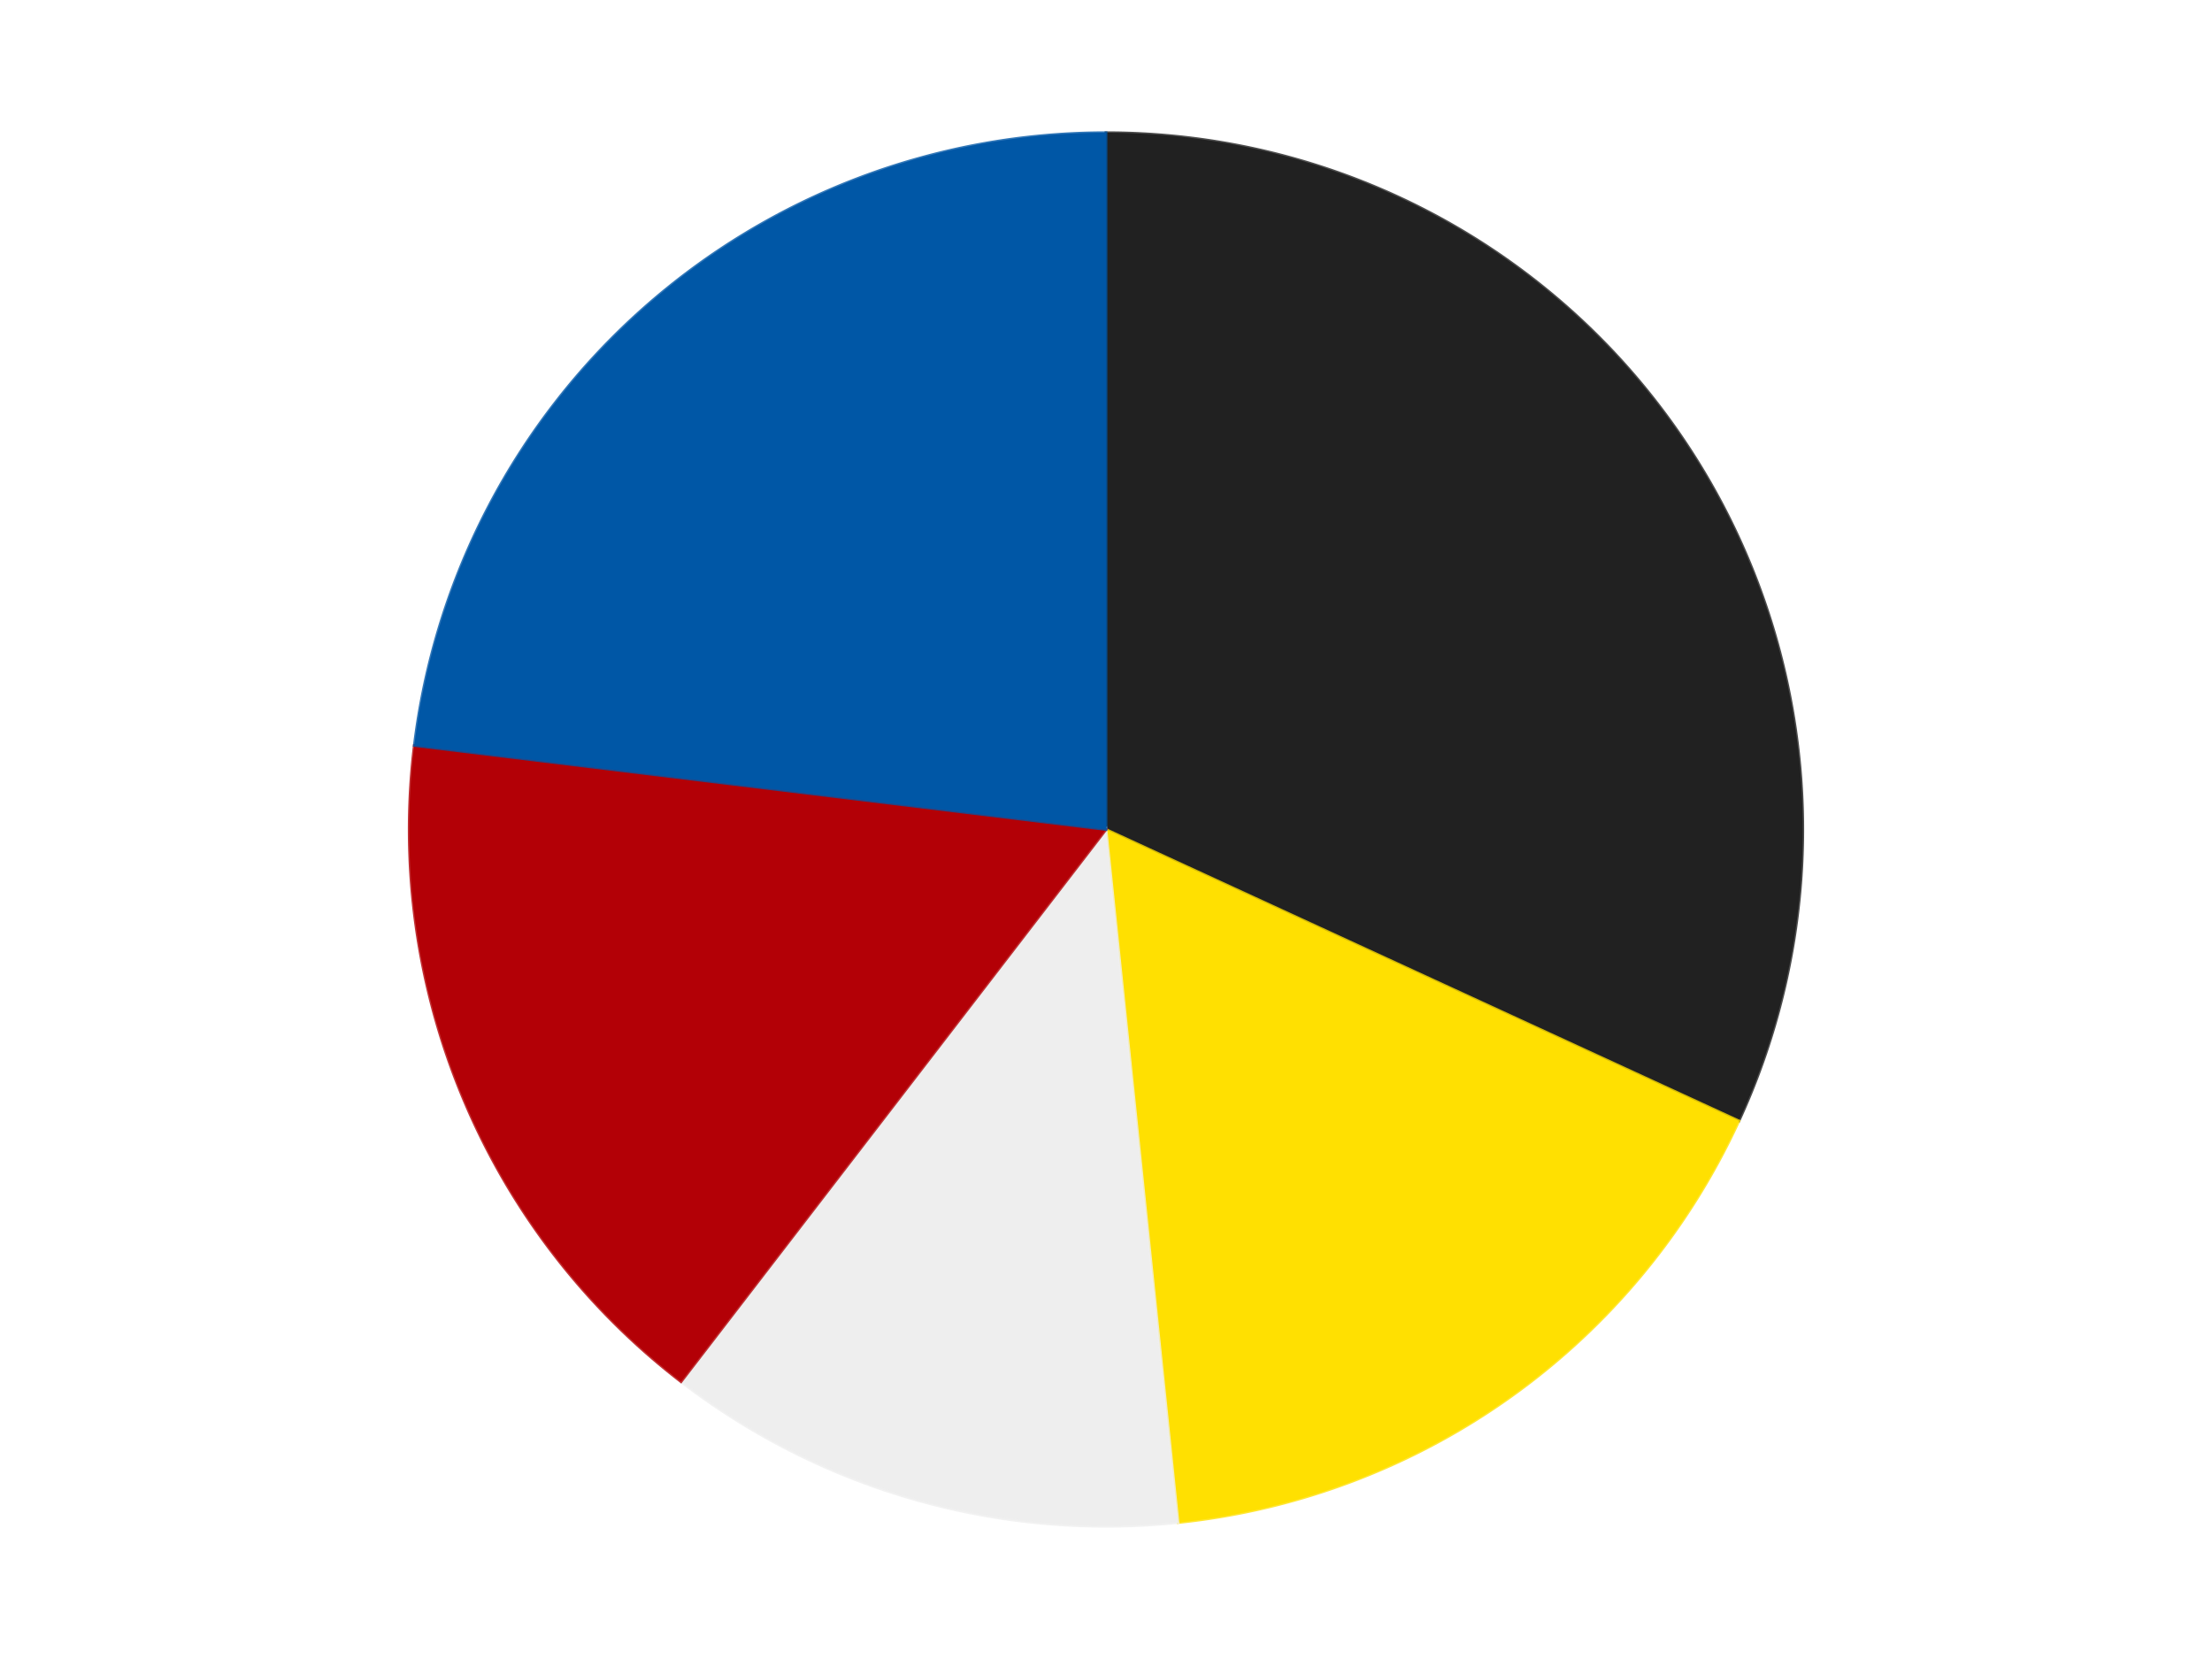
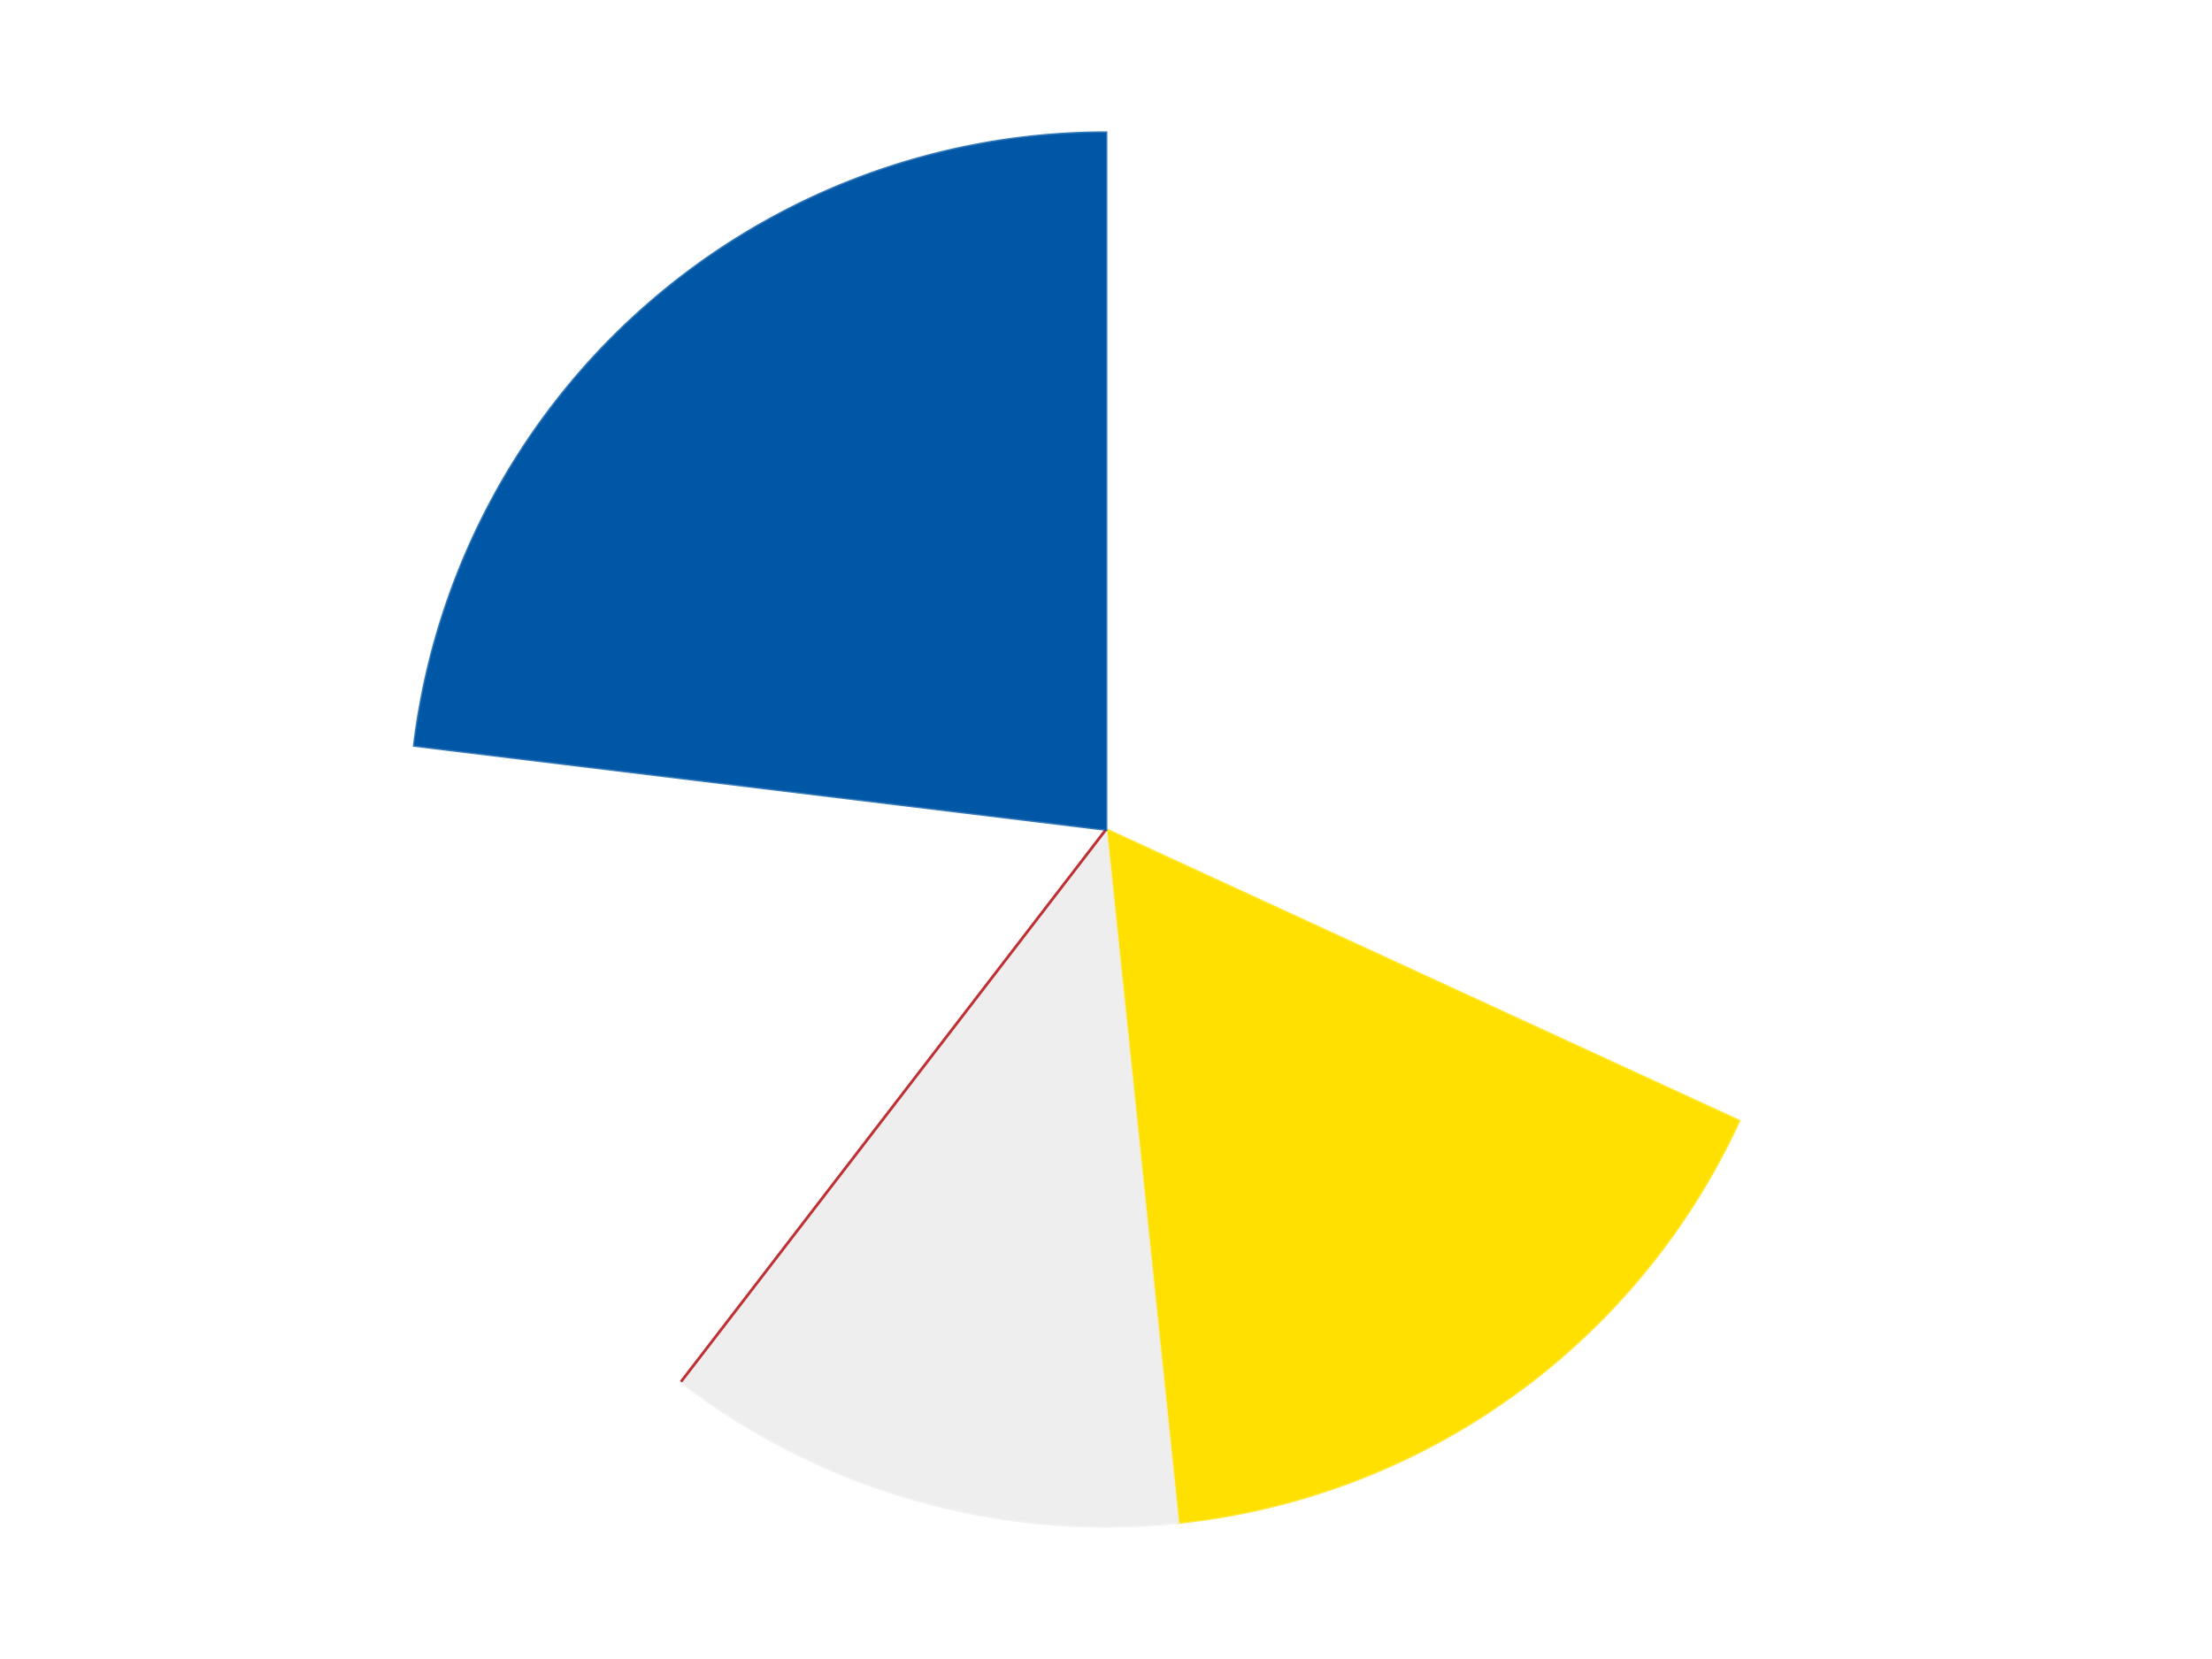
<svg xmlns="http://www.w3.org/2000/svg" xmlns:xlink="http://www.w3.org/1999/xlink" id="chart-ac082ec9-9eee-4e1f-abcd-ed7b46e5963c" class="pygal-chart" viewBox="0 0 800 600">
  <defs>
    <style type="text/css">#chart-ac082ec9-9eee-4e1f-abcd-ed7b46e5963c{-webkit-user-select:none;-webkit-font-smoothing:antialiased;font-family:Consolas,"Liberation Mono",Menlo,Courier,monospace}#chart-ac082ec9-9eee-4e1f-abcd-ed7b46e5963c .title{font-family:Consolas,"Liberation Mono",Menlo,Courier,monospace;font-size:16px}#chart-ac082ec9-9eee-4e1f-abcd-ed7b46e5963c .legends .legend text{font-family:Consolas,"Liberation Mono",Menlo,Courier,monospace;font-size:14px}#chart-ac082ec9-9eee-4e1f-abcd-ed7b46e5963c .axis text{font-family:Consolas,"Liberation Mono",Menlo,Courier,monospace;font-size:10px}#chart-ac082ec9-9eee-4e1f-abcd-ed7b46e5963c .axis text.major{font-family:Consolas,"Liberation Mono",Menlo,Courier,monospace;font-size:10px}#chart-ac082ec9-9eee-4e1f-abcd-ed7b46e5963c .text-overlay text.value{font-family:Consolas,"Liberation Mono",Menlo,Courier,monospace;font-size:16px}#chart-ac082ec9-9eee-4e1f-abcd-ed7b46e5963c .text-overlay text.label{font-family:Consolas,"Liberation Mono",Menlo,Courier,monospace;font-size:10px}#chart-ac082ec9-9eee-4e1f-abcd-ed7b46e5963c .tooltip{font-family:Consolas,"Liberation Mono",Menlo,Courier,monospace;font-size:14px}#chart-ac082ec9-9eee-4e1f-abcd-ed7b46e5963c text.no_data{font-family:Consolas,"Liberation Mono",Menlo,Courier,monospace;font-size:64px}
#chart-ac082ec9-9eee-4e1f-abcd-ed7b46e5963c{background-color:transparent}#chart-ac082ec9-9eee-4e1f-abcd-ed7b46e5963c path,#chart-ac082ec9-9eee-4e1f-abcd-ed7b46e5963c line,#chart-ac082ec9-9eee-4e1f-abcd-ed7b46e5963c rect,#chart-ac082ec9-9eee-4e1f-abcd-ed7b46e5963c circle{-webkit-transition:150ms;-moz-transition:150ms;transition:150ms}#chart-ac082ec9-9eee-4e1f-abcd-ed7b46e5963c .graph &gt; .background{fill:transparent}#chart-ac082ec9-9eee-4e1f-abcd-ed7b46e5963c .plot &gt; .background{fill:transparent}#chart-ac082ec9-9eee-4e1f-abcd-ed7b46e5963c .graph{fill:rgba(0,0,0,.87)}#chart-ac082ec9-9eee-4e1f-abcd-ed7b46e5963c text.no_data{fill:rgba(0,0,0,1)}#chart-ac082ec9-9eee-4e1f-abcd-ed7b46e5963c .title{fill:rgba(0,0,0,1)}#chart-ac082ec9-9eee-4e1f-abcd-ed7b46e5963c .legends .legend text{fill:rgba(0,0,0,.87)}#chart-ac082ec9-9eee-4e1f-abcd-ed7b46e5963c .legends .legend:hover text{fill:rgba(0,0,0,1)}#chart-ac082ec9-9eee-4e1f-abcd-ed7b46e5963c .axis .line{stroke:rgba(0,0,0,1)}#chart-ac082ec9-9eee-4e1f-abcd-ed7b46e5963c .axis .guide.line{stroke:rgba(0,0,0,.54)}#chart-ac082ec9-9eee-4e1f-abcd-ed7b46e5963c .axis .major.line{stroke:rgba(0,0,0,.87)}#chart-ac082ec9-9eee-4e1f-abcd-ed7b46e5963c .axis text.major{fill:rgba(0,0,0,1)}#chart-ac082ec9-9eee-4e1f-abcd-ed7b46e5963c .axis.y .guides:hover .guide.line,#chart-ac082ec9-9eee-4e1f-abcd-ed7b46e5963c .line-graph .axis.x .guides:hover .guide.line,#chart-ac082ec9-9eee-4e1f-abcd-ed7b46e5963c .stackedline-graph .axis.x .guides:hover .guide.line,#chart-ac082ec9-9eee-4e1f-abcd-ed7b46e5963c .xy-graph .axis.x .guides:hover .guide.line{stroke:rgba(0,0,0,1)}#chart-ac082ec9-9eee-4e1f-abcd-ed7b46e5963c .axis .guides:hover text{fill:rgba(0,0,0,1)}#chart-ac082ec9-9eee-4e1f-abcd-ed7b46e5963c .reactive{fill-opacity:1.0;stroke-opacity:.8;stroke-width:1}#chart-ac082ec9-9eee-4e1f-abcd-ed7b46e5963c .ci{stroke:rgba(0,0,0,.87)}#chart-ac082ec9-9eee-4e1f-abcd-ed7b46e5963c .reactive.active,#chart-ac082ec9-9eee-4e1f-abcd-ed7b46e5963c .active .reactive{fill-opacity:0.6;stroke-opacity:.9;stroke-width:4}#chart-ac082ec9-9eee-4e1f-abcd-ed7b46e5963c .ci .reactive.active{stroke-width:1.5}#chart-ac082ec9-9eee-4e1f-abcd-ed7b46e5963c .series text{fill:rgba(0,0,0,1)}#chart-ac082ec9-9eee-4e1f-abcd-ed7b46e5963c .tooltip rect{fill:transparent;stroke:rgba(0,0,0,1);-webkit-transition:opacity 150ms;-moz-transition:opacity 150ms;transition:opacity 150ms}#chart-ac082ec9-9eee-4e1f-abcd-ed7b46e5963c .tooltip .label{fill:rgba(0,0,0,.87)}#chart-ac082ec9-9eee-4e1f-abcd-ed7b46e5963c .tooltip .label{fill:rgba(0,0,0,.87)}#chart-ac082ec9-9eee-4e1f-abcd-ed7b46e5963c .tooltip .legend{font-size:.8em;fill:rgba(0,0,0,.54)}#chart-ac082ec9-9eee-4e1f-abcd-ed7b46e5963c .tooltip .x_label{font-size:.6em;fill:rgba(0,0,0,1)}#chart-ac082ec9-9eee-4e1f-abcd-ed7b46e5963c .tooltip .xlink{font-size:.5em;text-decoration:underline}#chart-ac082ec9-9eee-4e1f-abcd-ed7b46e5963c .tooltip .value{font-size:1.5em}#chart-ac082ec9-9eee-4e1f-abcd-ed7b46e5963c .bound{font-size:.5em}#chart-ac082ec9-9eee-4e1f-abcd-ed7b46e5963c .max-value{font-size:.75em;fill:rgba(0,0,0,.54)}#chart-ac082ec9-9eee-4e1f-abcd-ed7b46e5963c .map-element{fill:transparent;stroke:rgba(0,0,0,.54) !important}#chart-ac082ec9-9eee-4e1f-abcd-ed7b46e5963c .map-element .reactive{fill-opacity:inherit;stroke-opacity:inherit}#chart-ac082ec9-9eee-4e1f-abcd-ed7b46e5963c .color-0,#chart-ac082ec9-9eee-4e1f-abcd-ed7b46e5963c .color-0 a:visited{stroke:#F44336;fill:#F44336}#chart-ac082ec9-9eee-4e1f-abcd-ed7b46e5963c .color-1,#chart-ac082ec9-9eee-4e1f-abcd-ed7b46e5963c .color-1 a:visited{stroke:#3F51B5;fill:#3F51B5}#chart-ac082ec9-9eee-4e1f-abcd-ed7b46e5963c .color-2,#chart-ac082ec9-9eee-4e1f-abcd-ed7b46e5963c .color-2 a:visited{stroke:#009688;fill:#009688}#chart-ac082ec9-9eee-4e1f-abcd-ed7b46e5963c .color-3,#chart-ac082ec9-9eee-4e1f-abcd-ed7b46e5963c .color-3 a:visited{stroke:#FFC107;fill:#FFC107}#chart-ac082ec9-9eee-4e1f-abcd-ed7b46e5963c .color-4,#chart-ac082ec9-9eee-4e1f-abcd-ed7b46e5963c .color-4 a:visited{stroke:#FF5722;fill:#FF5722}#chart-ac082ec9-9eee-4e1f-abcd-ed7b46e5963c .text-overlay .color-0 text{fill:black}#chart-ac082ec9-9eee-4e1f-abcd-ed7b46e5963c .text-overlay .color-1 text{fill:black}#chart-ac082ec9-9eee-4e1f-abcd-ed7b46e5963c .text-overlay .color-2 text{fill:black}#chart-ac082ec9-9eee-4e1f-abcd-ed7b46e5963c .text-overlay .color-3 text{fill:black}#chart-ac082ec9-9eee-4e1f-abcd-ed7b46e5963c .text-overlay .color-4 text{fill:black}
#chart-ac082ec9-9eee-4e1f-abcd-ed7b46e5963c text.no_data{text-anchor:middle}#chart-ac082ec9-9eee-4e1f-abcd-ed7b46e5963c .guide.line{fill:none}#chart-ac082ec9-9eee-4e1f-abcd-ed7b46e5963c .centered{text-anchor:middle}#chart-ac082ec9-9eee-4e1f-abcd-ed7b46e5963c .title{text-anchor:middle}#chart-ac082ec9-9eee-4e1f-abcd-ed7b46e5963c .legends .legend text{fill-opacity:1}#chart-ac082ec9-9eee-4e1f-abcd-ed7b46e5963c .axis.x text{text-anchor:middle}#chart-ac082ec9-9eee-4e1f-abcd-ed7b46e5963c .axis.x:not(.web) text[transform]{text-anchor:start}#chart-ac082ec9-9eee-4e1f-abcd-ed7b46e5963c .axis.x:not(.web) text[transform].backwards{text-anchor:end}#chart-ac082ec9-9eee-4e1f-abcd-ed7b46e5963c .axis.y text{text-anchor:end}#chart-ac082ec9-9eee-4e1f-abcd-ed7b46e5963c .axis.y text[transform].backwards{text-anchor:start}#chart-ac082ec9-9eee-4e1f-abcd-ed7b46e5963c .axis.y2 text{text-anchor:start}#chart-ac082ec9-9eee-4e1f-abcd-ed7b46e5963c .axis.y2 text[transform].backwards{text-anchor:end}#chart-ac082ec9-9eee-4e1f-abcd-ed7b46e5963c .axis .guide.line{stroke-dasharray:4,4;stroke:black}#chart-ac082ec9-9eee-4e1f-abcd-ed7b46e5963c .axis .major.guide.line{stroke-dasharray:6,6;stroke:black}#chart-ac082ec9-9eee-4e1f-abcd-ed7b46e5963c .horizontal .axis.y .guide.line,#chart-ac082ec9-9eee-4e1f-abcd-ed7b46e5963c .horizontal .axis.y2 .guide.line,#chart-ac082ec9-9eee-4e1f-abcd-ed7b46e5963c .vertical .axis.x .guide.line{opacity:0}#chart-ac082ec9-9eee-4e1f-abcd-ed7b46e5963c .horizontal .axis.always_show .guide.line,#chart-ac082ec9-9eee-4e1f-abcd-ed7b46e5963c .vertical .axis.always_show .guide.line{opacity:1 !important}#chart-ac082ec9-9eee-4e1f-abcd-ed7b46e5963c .axis.y .guides:hover .guide.line,#chart-ac082ec9-9eee-4e1f-abcd-ed7b46e5963c .axis.y2 .guides:hover .guide.line,#chart-ac082ec9-9eee-4e1f-abcd-ed7b46e5963c .axis.x .guides:hover .guide.line{opacity:1}#chart-ac082ec9-9eee-4e1f-abcd-ed7b46e5963c .axis .guides:hover text{opacity:1}#chart-ac082ec9-9eee-4e1f-abcd-ed7b46e5963c .nofill{fill:none}#chart-ac082ec9-9eee-4e1f-abcd-ed7b46e5963c .subtle-fill{fill-opacity:.2}#chart-ac082ec9-9eee-4e1f-abcd-ed7b46e5963c .dot{stroke-width:1px;fill-opacity:1;stroke-opacity:1}#chart-ac082ec9-9eee-4e1f-abcd-ed7b46e5963c .dot.active{stroke-width:5px}#chart-ac082ec9-9eee-4e1f-abcd-ed7b46e5963c .dot.negative{fill:transparent}#chart-ac082ec9-9eee-4e1f-abcd-ed7b46e5963c text,#chart-ac082ec9-9eee-4e1f-abcd-ed7b46e5963c tspan{stroke:none !important}#chart-ac082ec9-9eee-4e1f-abcd-ed7b46e5963c .series text.active{opacity:1}#chart-ac082ec9-9eee-4e1f-abcd-ed7b46e5963c .tooltip rect{fill-opacity:.95;stroke-width:.5}#chart-ac082ec9-9eee-4e1f-abcd-ed7b46e5963c .tooltip text{fill-opacity:1}#chart-ac082ec9-9eee-4e1f-abcd-ed7b46e5963c .showable{visibility:hidden}#chart-ac082ec9-9eee-4e1f-abcd-ed7b46e5963c .showable.shown{visibility:visible}#chart-ac082ec9-9eee-4e1f-abcd-ed7b46e5963c .gauge-background{fill:rgba(229,229,229,1);stroke:none}#chart-ac082ec9-9eee-4e1f-abcd-ed7b46e5963c .bg-lines{stroke:transparent;stroke-width:2px}</style>
    <script type="text/javascript">window.pygal = window.pygal || {};window.pygal.config = window.pygal.config || {};window.pygal.config['ac082ec9-9eee-4e1f-abcd-ed7b46e5963c'] = {"allow_interruptions": false, "box_mode": "extremes", "classes": ["pygal-chart"], "css": ["file://style.css", "file://graph.css"], "defs": [], "disable_xml_declaration": false, "dots_size": 2.5, "dynamic_print_values": false, "explicit_size": false, "fill": false, "force_uri_protocol": "https", "formatter": null, "half_pie": false, "height": 600, "include_x_axis": false, "inner_radius": 0, "interpolate": null, "interpolation_parameters": {}, "interpolation_precision": 250, "inverse_y_axis": false, "js": ["//kozea.github.io/pygal.js/2.0.x/pygal-tooltips.min.js"], "legend_at_bottom": false, "legend_at_bottom_columns": null, "legend_box_size": 12, "logarithmic": false, "margin": 20, "margin_bottom": null, "margin_left": null, "margin_right": null, "margin_top": null, "max_scale": 16, "min_scale": 4, "missing_value_fill_truncation": "x", "no_data_text": "No data", "no_prefix": false, "order_min": null, "pretty_print": false, "print_labels": false, "print_values": false, "print_values_position": "center", "print_zeroes": true, "range": null, "rounded_bars": null, "secondary_range": null, "show_dots": true, "show_legend": false, "show_minor_x_labels": true, "show_minor_y_labels": true, "show_only_major_dots": false, "show_x_guides": false, "show_x_labels": true, "show_y_guides": true, "show_y_labels": true, "spacing": 10, "stack_from_top": false, "strict": false, "stroke": true, "stroke_style": null, "style": {"background": "transparent", "ci_colors": [], "colors": ["#F44336", "#3F51B5", "#009688", "#FFC107", "#FF5722", "#9C27B0", "#03A9F4", "#8BC34A", "#FF9800", "#E91E63", "#2196F3", "#4CAF50", "#FFEB3B", "#673AB7", "#00BCD4", "#CDDC39", "#9E9E9E", "#607D8B"], "dot_opacity": "1", "font_family": "Consolas, \"Liberation Mono\", Menlo, Courier, monospace", "foreground": "rgba(0, 0, 0, .87)", "foreground_strong": "rgba(0, 0, 0, 1)", "foreground_subtle": "rgba(0, 0, 0, .54)", "guide_stroke_color": "black", "guide_stroke_dasharray": "4,4", "label_font_family": "Consolas, \"Liberation Mono\", Menlo, Courier, monospace", "label_font_size": 10, "legend_font_family": "Consolas, \"Liberation Mono\", Menlo, Courier, monospace", "legend_font_size": 14, "major_guide_stroke_color": "black", "major_guide_stroke_dasharray": "6,6", "major_label_font_family": "Consolas, \"Liberation Mono\", Menlo, Courier, monospace", "major_label_font_size": 10, "no_data_font_family": "Consolas, \"Liberation Mono\", Menlo, Courier, monospace", "no_data_font_size": 64, "opacity": "1.0", "opacity_hover": "0.6", "plot_background": "transparent", "stroke_opacity": ".8", "stroke_opacity_hover": ".9", "stroke_width": "1", "stroke_width_hover": "4", "title_font_family": "Consolas, \"Liberation Mono\", Menlo, Courier, monospace", "title_font_size": 16, "tooltip_font_family": "Consolas, \"Liberation Mono\", Menlo, Courier, monospace", "tooltip_font_size": 14, "transition": "150ms", "value_background": "rgba(229, 229, 229, 1)", "value_colors": [], "value_font_family": "Consolas, \"Liberation Mono\", Menlo, Courier, monospace", "value_font_size": 16, "value_label_font_family": "Consolas, \"Liberation Mono\", Menlo, Courier, monospace", "value_label_font_size": 10}, "title": null, "tooltip_border_radius": 0, "tooltip_fancy_mode": true, "truncate_label": null, "truncate_legend": null, "width": 800, "x_label_rotation": 0, "x_labels": null, "x_labels_major": null, "x_labels_major_count": null, "x_labels_major_every": null, "x_title": null, "xrange": null, "y_label_rotation": 0, "y_labels": null, "y_labels_major": null, "y_labels_major_count": null, "y_labels_major_every": null, "y_title": null, "zero": 0, "legends": ["Black", "Yellow", "Trans-Clear", "Red", "Blue"]}</script>
    <script type="text/javascript" xlink:href="https://kozea.github.io/pygal.js/2.0.x/pygal-tooltips.min.js" />
  </defs>
  <title>Pygal</title>
  <g class="graph pie-graph vertical">
    <rect x="0" y="0" width="800" height="600" class="background" />
    <g transform="translate(20, 20)" class="plot">
      <rect x="0" y="0" width="760" height="560" class="background" />
      <g class="series serie-0 color-0">
        <g class="slices">
          <g class="slice" style="fill: #212121; stroke: #212121">
-             <path d="M380 28 A252 252 0 0 1 608.898 385.403 L380 280 A0 0 0 0 0 380 280 z" class="slice reactive tooltip-trigger" />
            <desc class="value">29</desc>
            <desc class="x centered">486.1047115002743</desc>
            <desc class="y centered">212.0456756531009</desc>
          </g>
        </g>
      </g>
      <g class="series serie-1 color-1">
        <g class="slices">
          <g class="slice" style="fill: #FFE001; stroke: #FFE001">
            <path d="M608.898 385.403 A252 252 0 0 1 406.053 530.65 L380 280 A0 0 0 0 0 380 280 z" class="slice reactive tooltip-trigger" />
            <desc class="value">15</desc>
            <desc class="x centered">453.35535381281716</desc>
            <desc class="y centered">382.44506853429505</desc>
          </g>
        </g>
      </g>
      <g class="series serie-2 color-2">
        <g class="slices">
          <g class="slice" style="fill: #EEEEEE; stroke: #EEEEEE">
            <path d="M406.053 530.65 A252 252 0 0 1 226.305 479.704 L380 280 A0 0 0 0 0 380 280 z" class="slice reactive tooltip-trigger" />
            <desc class="value">11</desc>
            <desc class="x centered">345.64153521032387</desc>
            <desc class="y centered">401.22498050029367</desc>
          </g>
        </g>
      </g>
      <g class="series serie-3 color-3">
        <g class="slices">
          <g class="slice" style="fill: #B30006; stroke: #B30006">
-             <path d="M226.305 479.704 A252 252 0 0 1 129.837 249.625 L380 280 A0 0 0 0 0 380 280 z" class="slice reactive tooltip-trigger" />
+             <path d="M226.305 479.704 L380 280 A0 0 0 0 0 380 280 z" class="slice reactive tooltip-trigger" />
            <desc class="value">15</desc>
            <desc class="x centered">263.8003413794119</desc>
            <desc class="y centered">328.7200096106189</desc>
          </g>
        </g>
      </g>
      <g class="series serie-4 color-4">
        <g class="slices">
          <g class="slice" style="fill: #0057A6; stroke: #0057A6">
            <path d="M129.837 249.625 A252 252 0 0 1 380 28 L380 280 A0 0 0 0 0 380 280 z" class="slice reactive tooltip-trigger" />
            <desc class="value">21</desc>
            <desc class="x centered">296.4465450616598</desc>
            <desc class="y centered">185.68764573044132</desc>
          </g>
        </g>
      </g>
    </g>
    <g class="titles" />
    <g transform="translate(20, 20)" class="plot overlay">
      <g class="series serie-0 color-0" />
      <g class="series serie-1 color-1" />
      <g class="series serie-2 color-2" />
      <g class="series serie-3 color-3" />
      <g class="series serie-4 color-4" />
    </g>
    <g transform="translate(20, 20)" class="plot text-overlay">
      <g class="series serie-0 color-0" />
      <g class="series serie-1 color-1" />
      <g class="series serie-2 color-2" />
      <g class="series serie-3 color-3" />
      <g class="series serie-4 color-4" />
    </g>
    <g transform="translate(20, 20)" class="plot tooltip-overlay">
      <g transform="translate(0 0)" style="opacity: 0" class="tooltip">
        <rect rx="0" ry="0" width="0" height="0" class="tooltip-box" />
        <g class="text" />
      </g>
    </g>
  </g>
</svg>